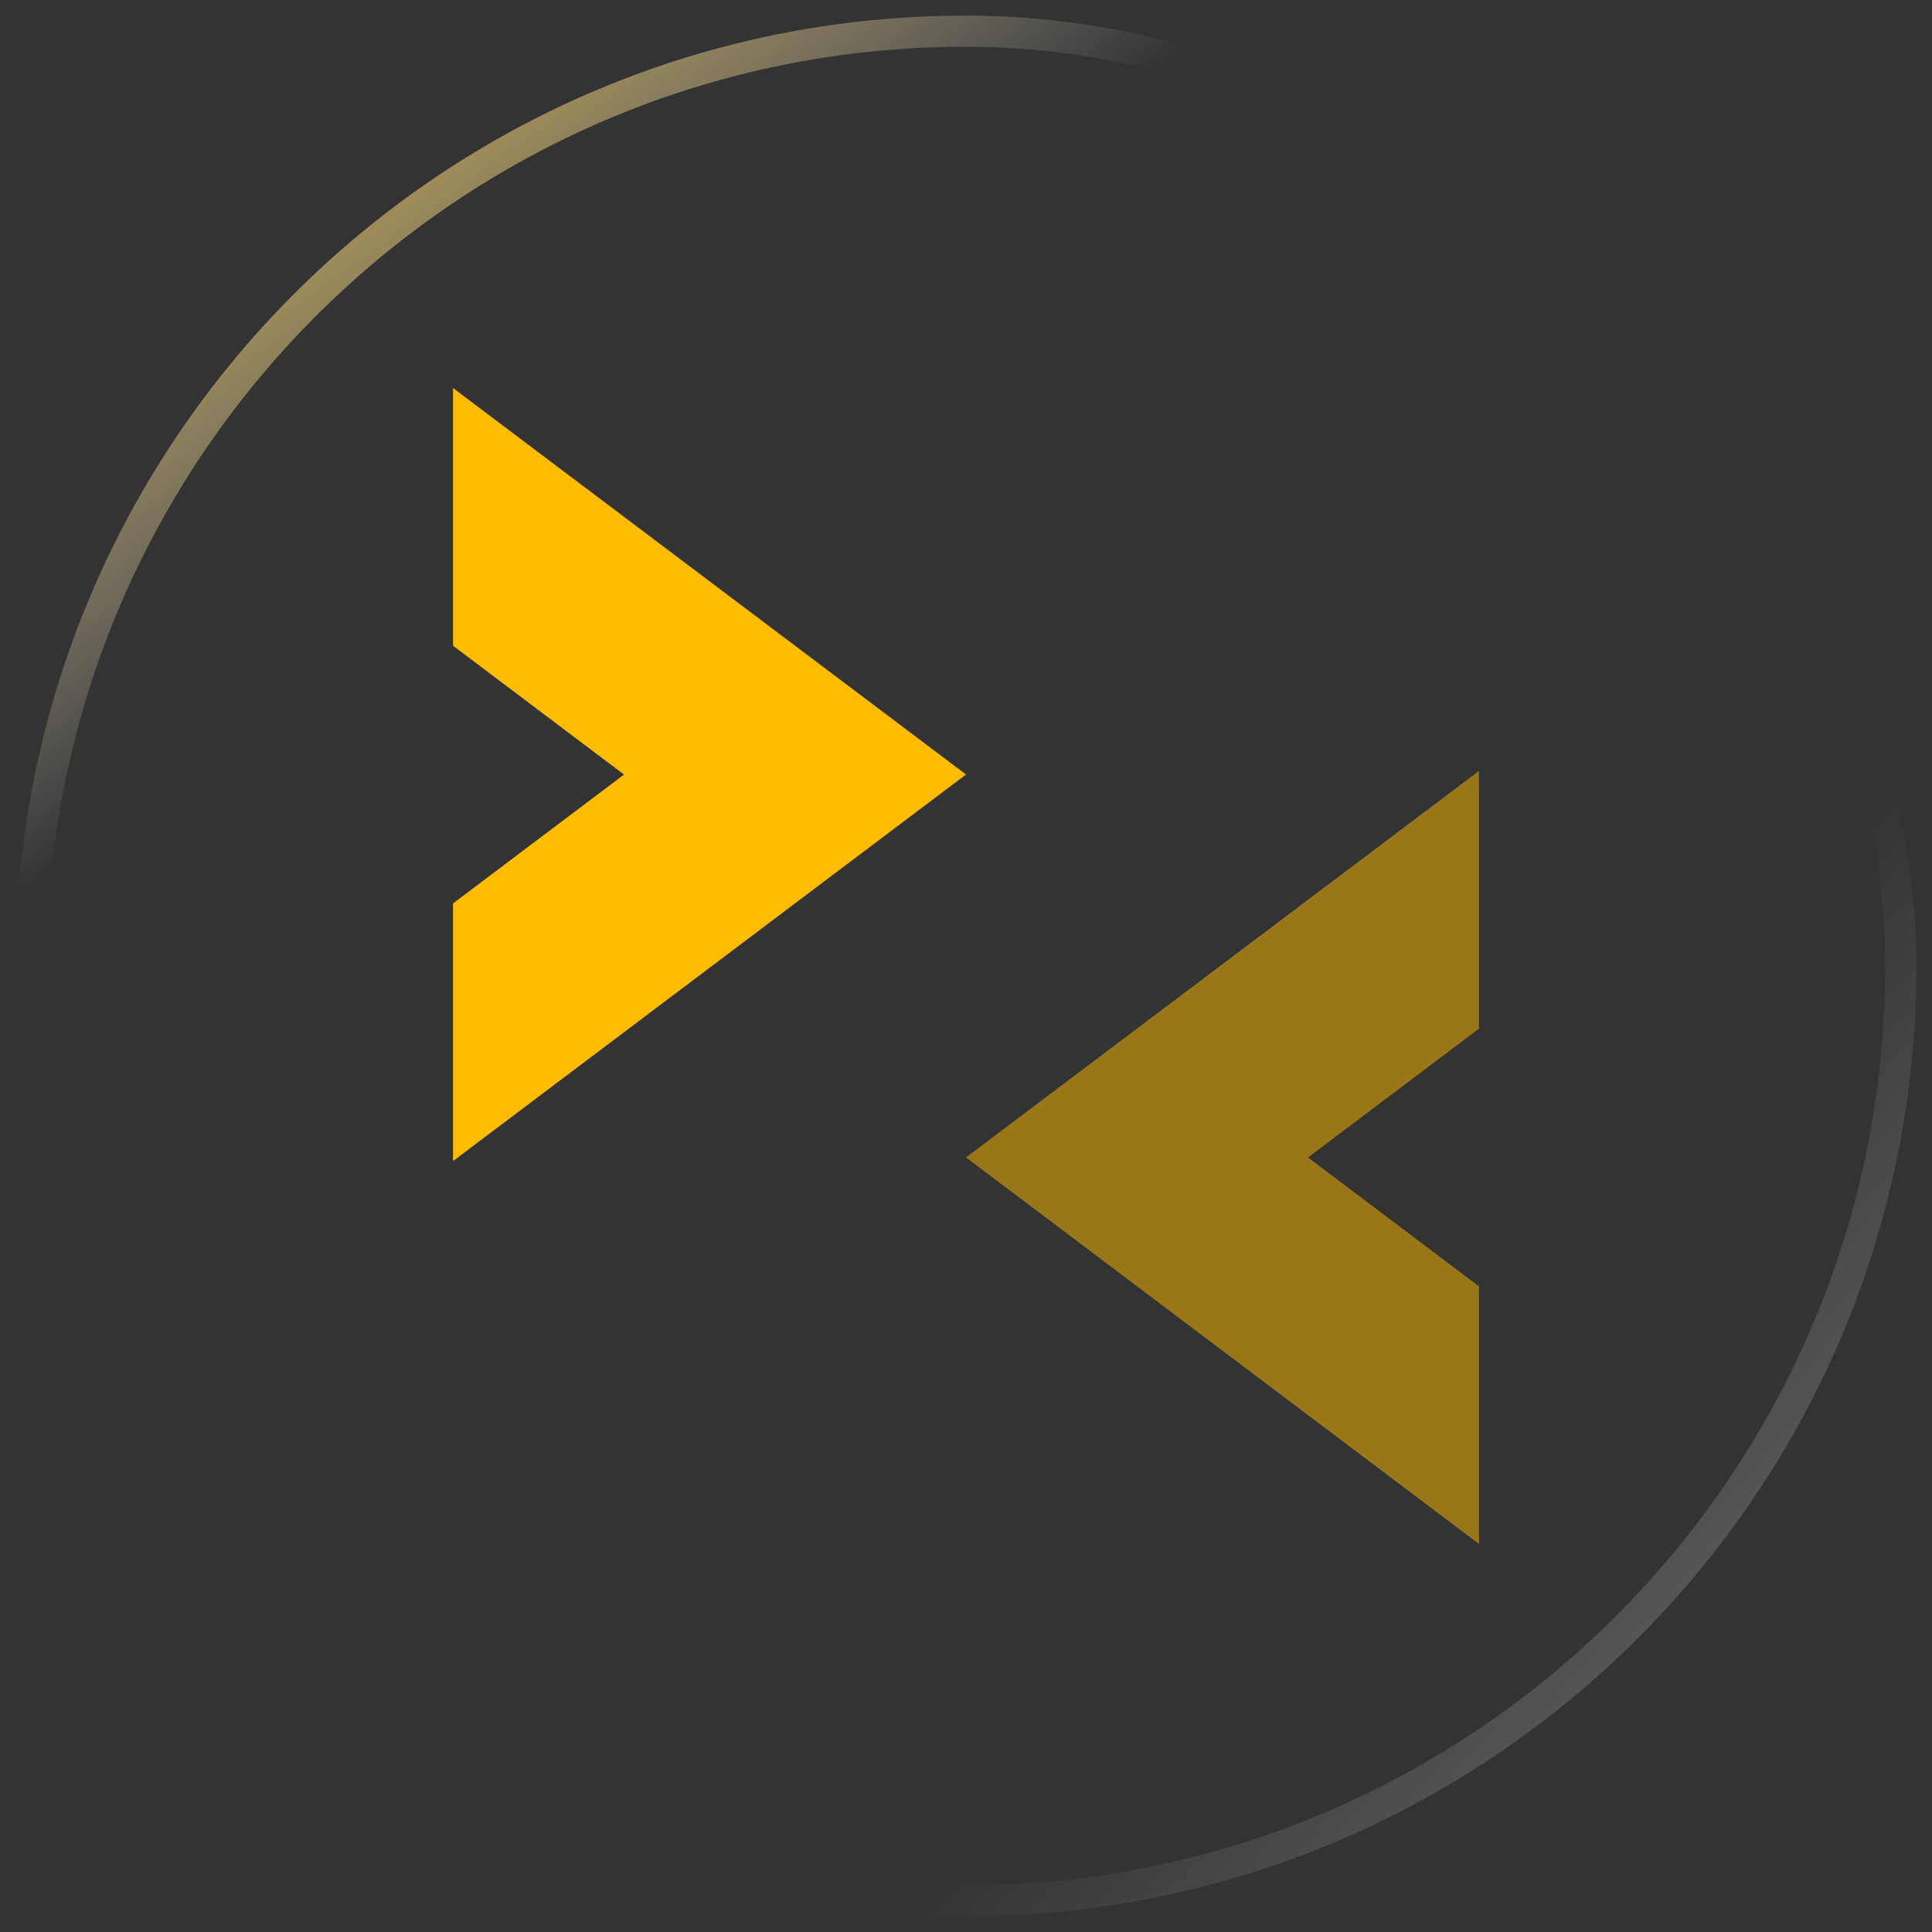
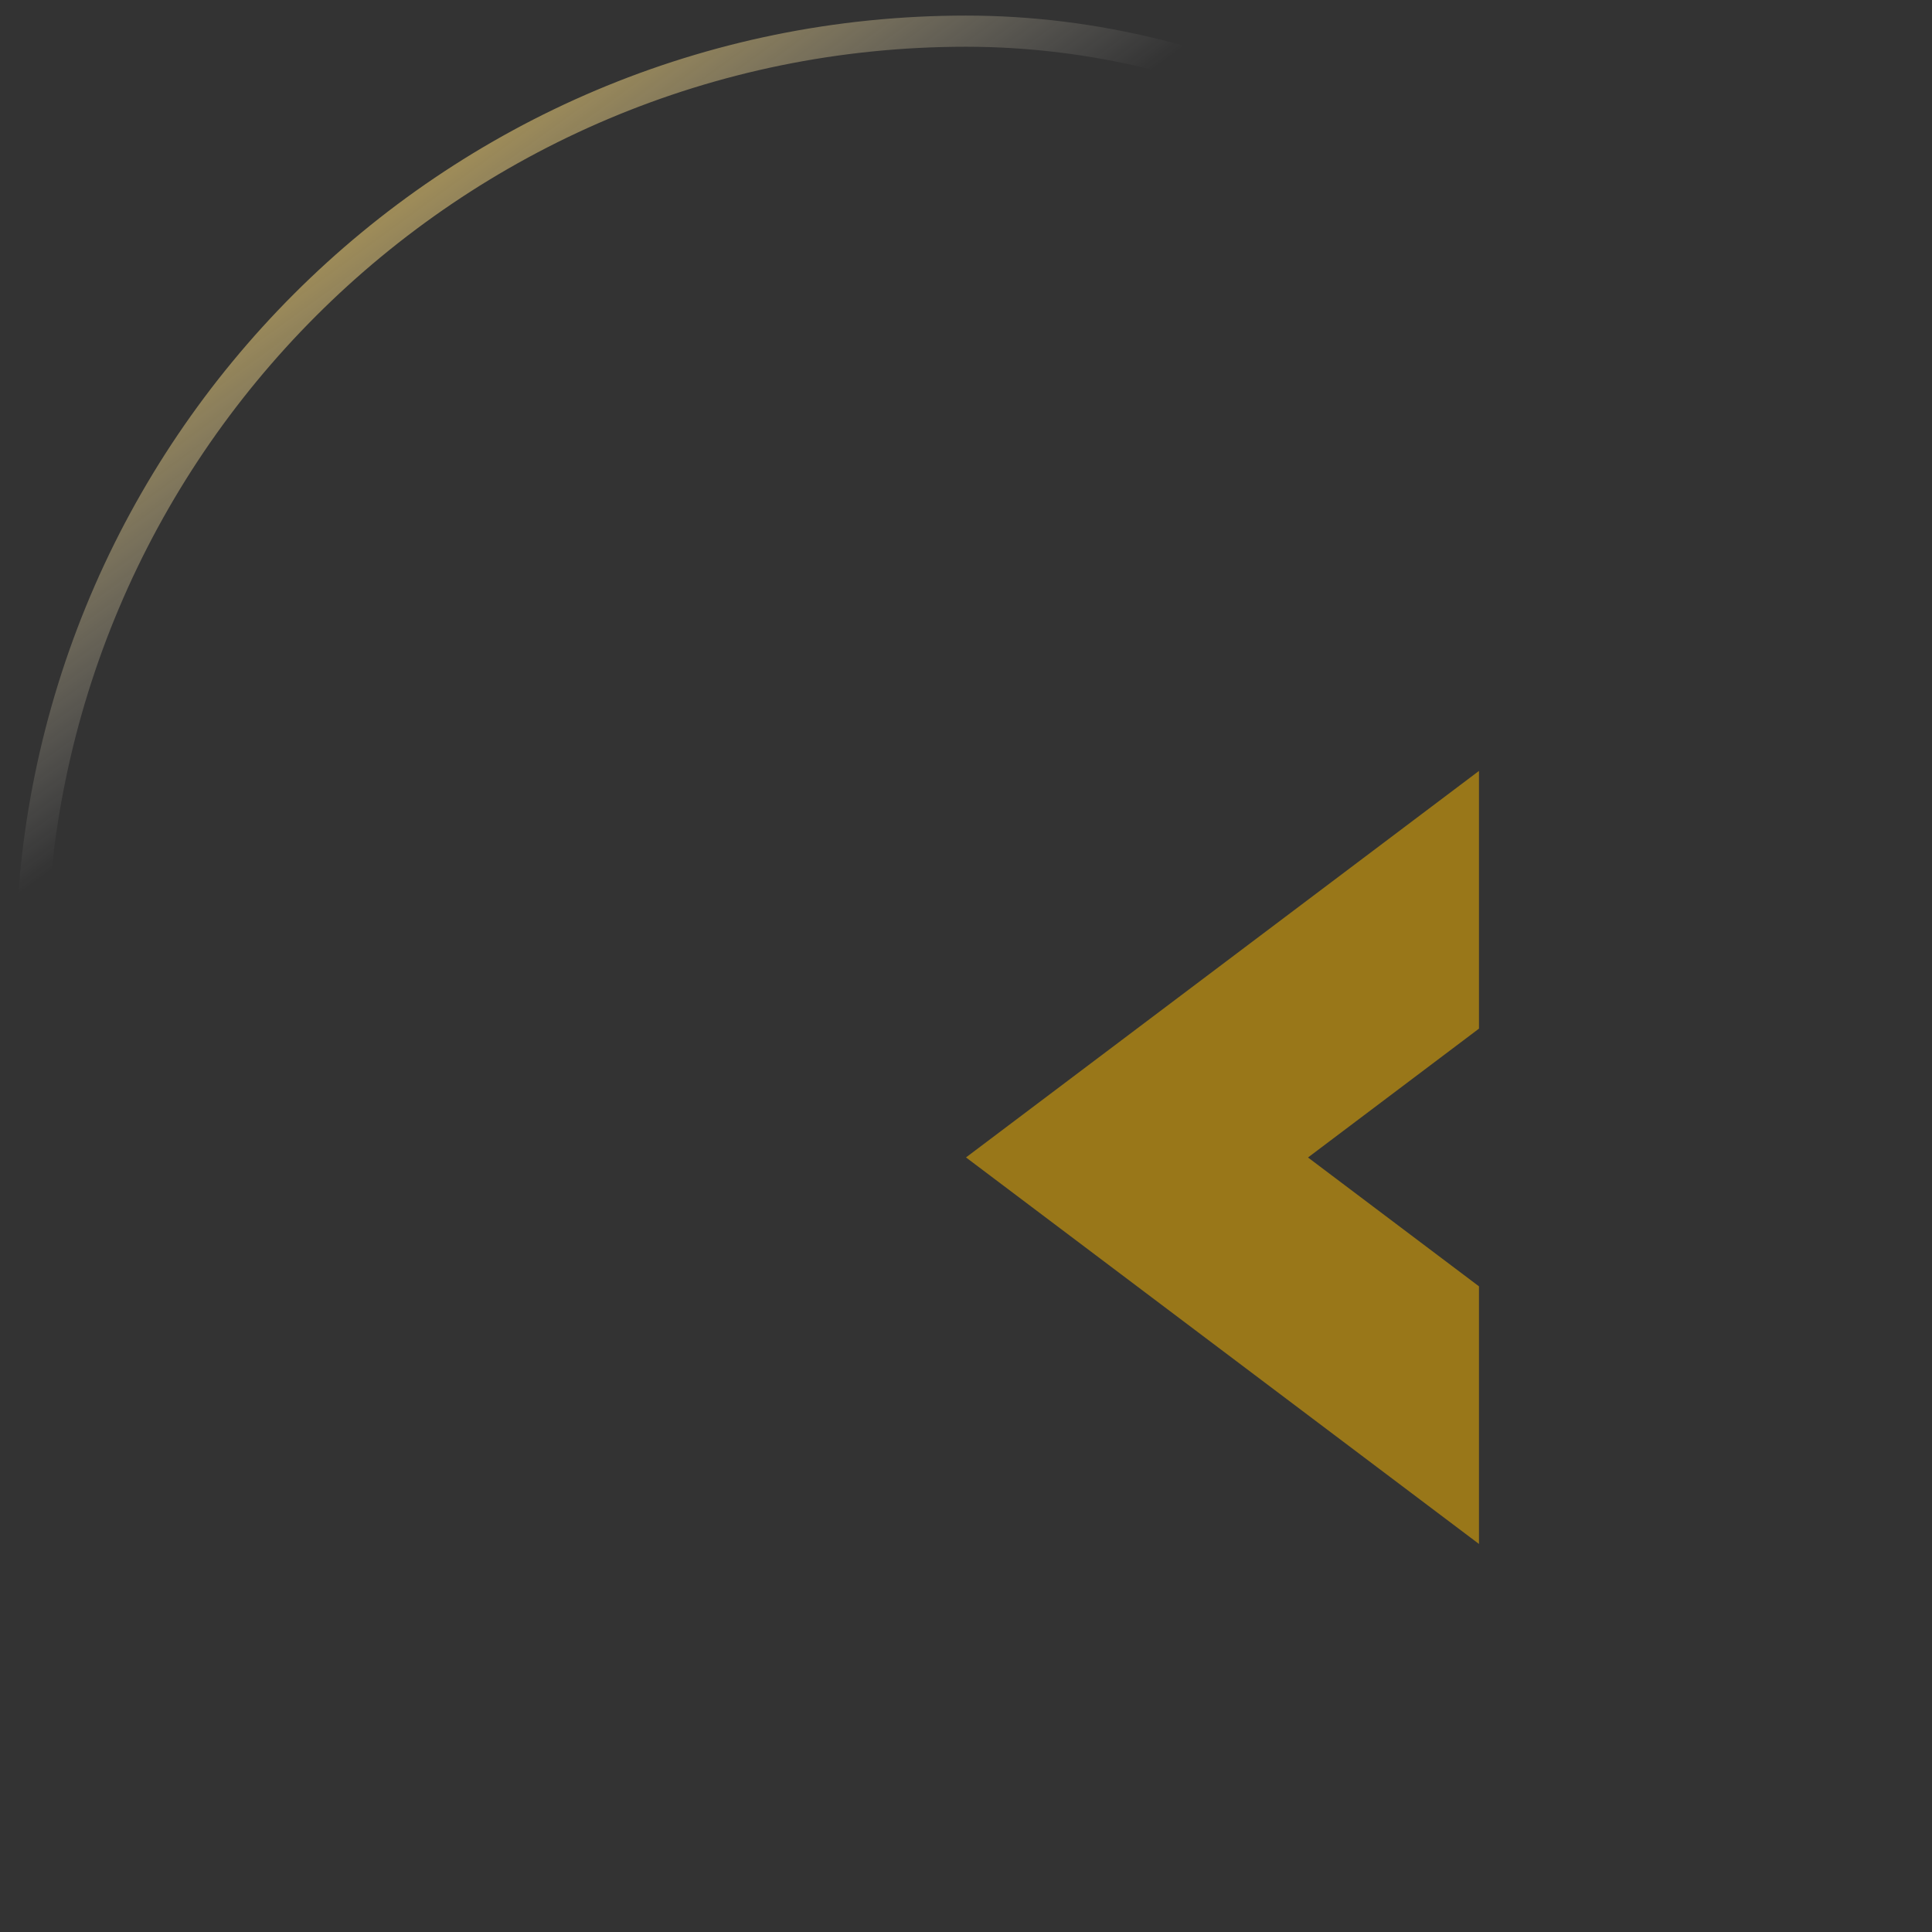
<svg xmlns="http://www.w3.org/2000/svg" width="62" height="62" fill="none">
  <rect width="100%" height="100%" fill="#333333" stroke="none" />
  <rect x="1" y="1" width="60" height="60" rx="30" stroke="url(#paint0_linear_2328_479)" />
-   <rect x="1" y="1" width="60" height="60" rx="30" stroke="url(#paint1_linear_2328_479)" />
-   <path fill-rule="evenodd" clip-rule="evenodd" d="M14.538 20.722v-8.27L31 24.855 14.538 37.26v-8.268l5.487-4.135-5.487-4.135z" fill="#FFBC00" />
  <path opacity=".5" fill-rule="evenodd" clip-rule="evenodd" d="M47.462 33.01v-8.27L31 37.143l16.462 12.404V41.28l-5.487-4.135 5.487-4.135z" fill="#FFBC00" />
  <defs>
    <linearGradient id="paint0_linear_2328_479" x1="4" y1="1" x2="16" y2="17.5" gradientUnits="userSpaceOnUse">
      <stop stop-color="#FFBC00" />
      <stop offset="1" stop-color="#fff" stop-opacity="0" />
    </linearGradient>
    <linearGradient id="paint1_linear_2328_479" x1="98" y1="90.5" x2="44.5" y2="44" gradientUnits="userSpaceOnUse">
      <stop stop-color="#fff" />
      <stop offset="1" stop-color="#fff" stop-opacity="0" />
    </linearGradient>
  </defs>
</svg>